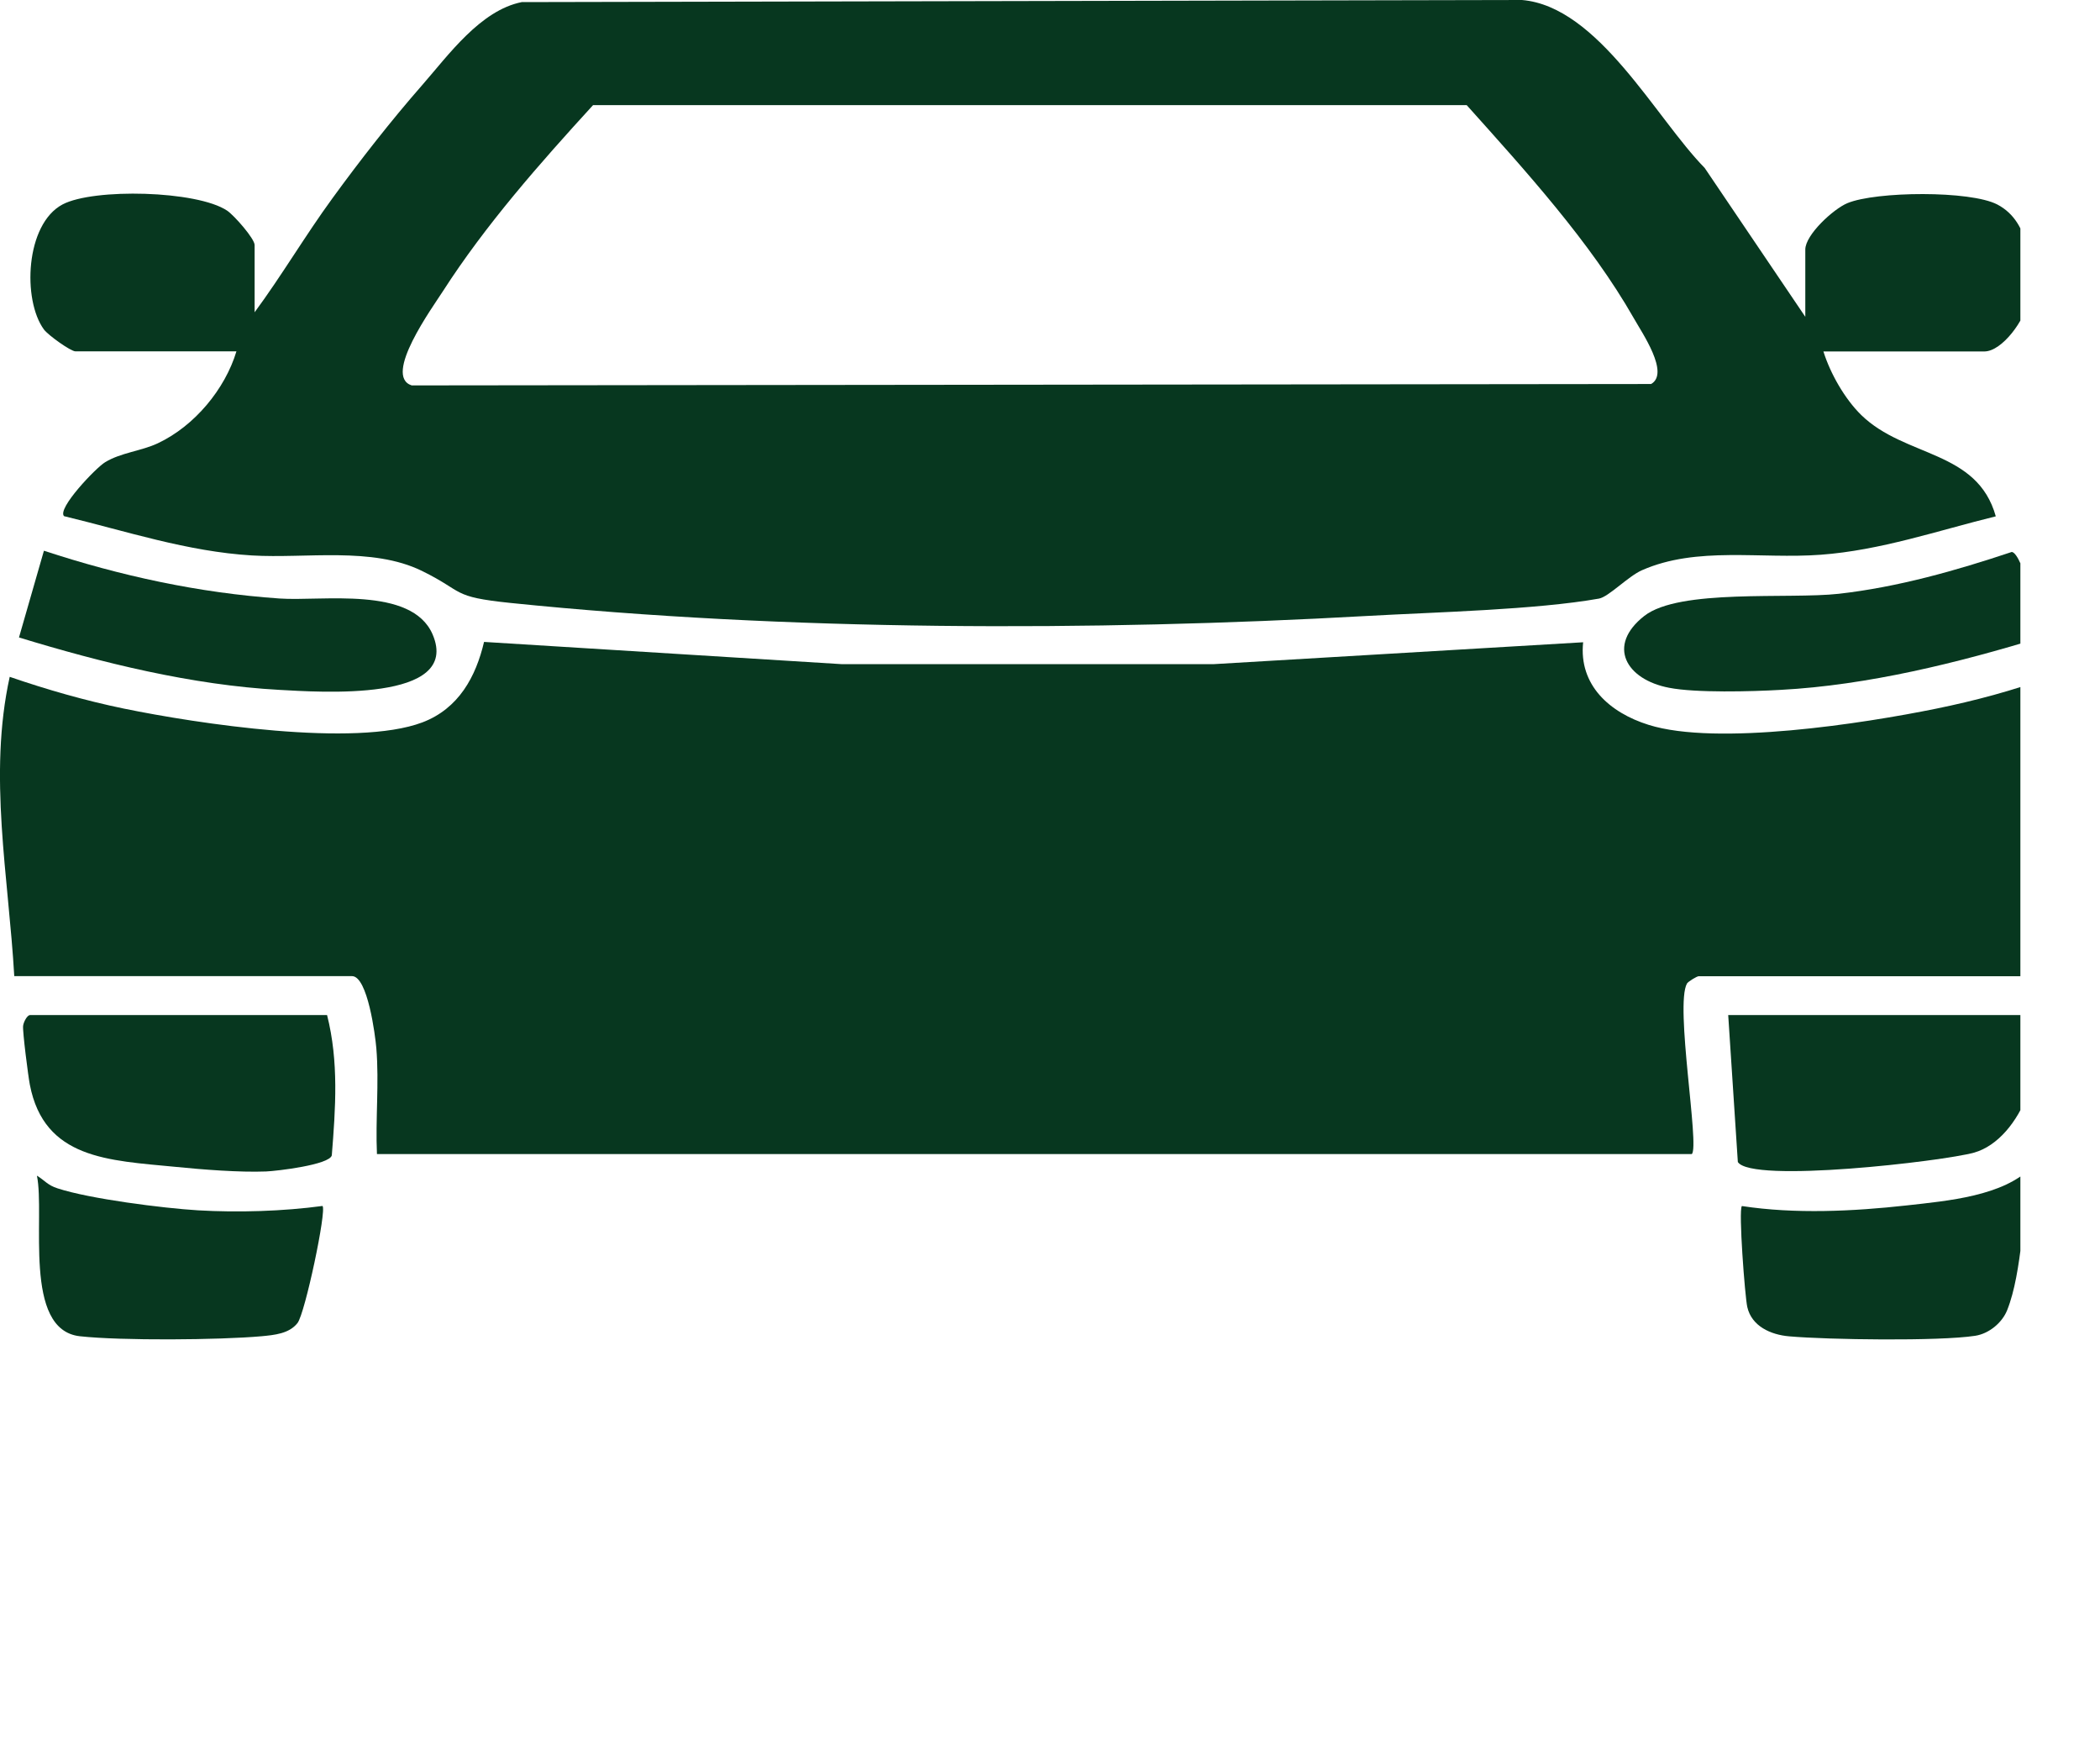
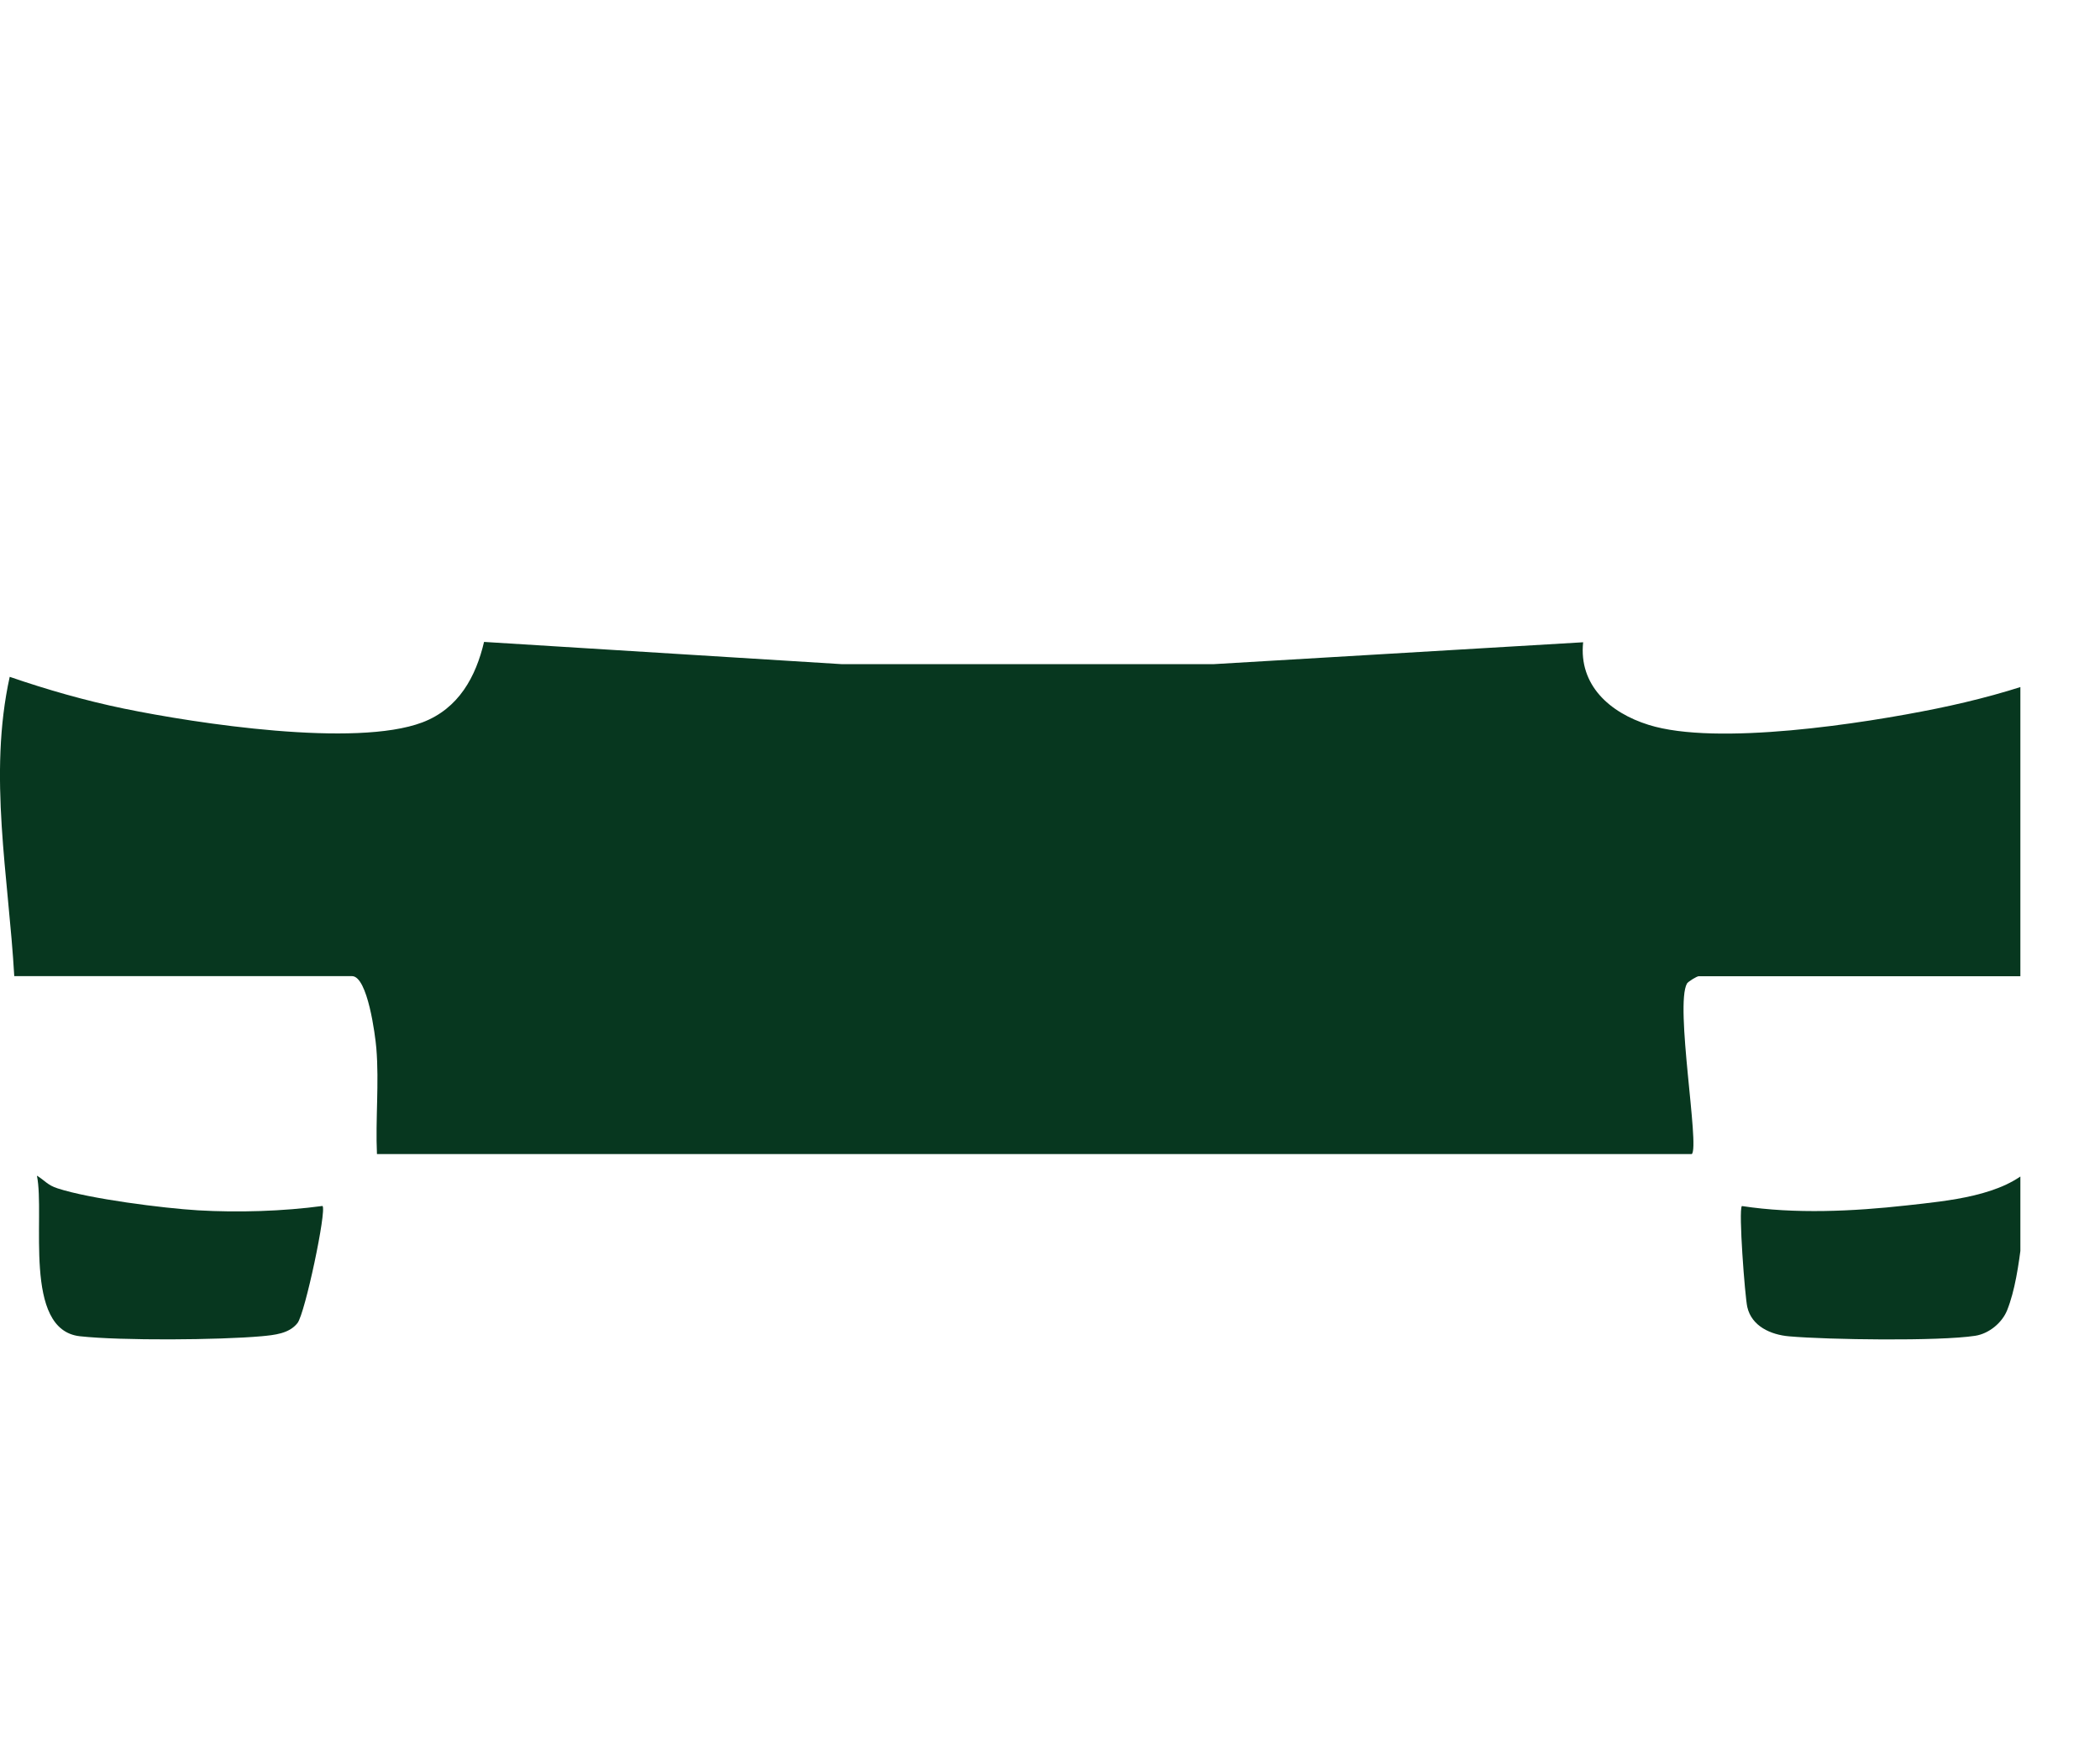
<svg xmlns="http://www.w3.org/2000/svg" width="24" height="20" viewBox="0 0 24 20" fill="none">
  <g clip-path="url(#clip0_35_362)">
    <path d="M0.163 11.154C0.098 10.018 -0.137 8.86 0.111 7.734C0.535 7.88 0.975 8.006 1.416 8.097C2.249 8.268 4.06 8.544 4.826 8.255C5.244 8.097 5.439 7.73 5.532 7.335L9.618 7.589H13.872L18.093 7.339C18.042 7.826 18.393 8.143 18.842 8.283C19.621 8.527 21.297 8.267 22.126 8.098C22.568 8.008 23.01 7.89 23.43 7.735C23.684 8.861 23.432 10.018 23.379 11.155H19.414C19.394 11.155 19.297 11.213 19.28 11.238C19.139 11.485 19.427 13.102 19.335 13.187H4.308C4.29 12.787 4.334 12.377 4.301 11.978C4.289 11.833 4.202 11.154 4.023 11.154H0.163Z" fill="#07371F" />
-     <path d="M2.908 3.571C3.221 3.147 3.488 2.692 3.799 2.266C4.109 1.84 4.466 1.382 4.827 0.97C5.127 0.627 5.491 0.118 5.963 0.024L17.394 0C18.267 0.074 18.924 1.351 19.482 1.919L20.632 3.62V2.851C20.632 2.684 20.952 2.388 21.114 2.321C21.44 2.186 22.517 2.175 22.827 2.337C23.217 2.542 23.22 3.068 23.172 3.447C23.147 3.647 22.883 4.016 22.678 4.016H20.839C20.917 4.266 21.082 4.557 21.272 4.743C21.774 5.231 22.596 5.139 22.809 5.9C22.149 6.062 21.493 6.289 20.807 6.339C20.122 6.39 19.393 6.239 18.765 6.516C18.606 6.586 18.385 6.82 18.274 6.84C17.554 6.968 16.396 6.995 15.631 7.038C12.482 7.215 8.973 7.212 5.837 6.89C5.147 6.819 5.315 6.765 4.821 6.523C4.251 6.245 3.496 6.384 2.88 6.347C2.142 6.303 1.441 6.069 0.732 5.898C0.649 5.813 1.097 5.344 1.201 5.282C1.38 5.172 1.616 5.154 1.804 5.065C2.225 4.867 2.573 4.444 2.702 4.015H0.863C0.808 4.015 0.55 3.83 0.502 3.765C0.255 3.428 0.289 2.562 0.715 2.336C1.069 2.149 2.251 2.176 2.596 2.407C2.677 2.462 2.91 2.727 2.91 2.8V3.568L2.908 3.571ZM6.778 1.201C6.168 1.868 5.549 2.57 5.063 3.326C4.944 3.512 4.373 4.296 4.705 4.404L18.87 4.388C19.085 4.264 18.766 3.803 18.672 3.636C18.176 2.765 17.433 1.95 16.762 1.201H6.779H6.778Z" fill="#07371F" />
-     <path d="M3.738 11.599C3.873 12.132 3.835 12.663 3.792 13.202C3.766 13.31 3.164 13.381 3.041 13.386C2.738 13.398 2.309 13.364 2.002 13.333C1.24 13.259 0.505 13.244 0.341 12.394C0.322 12.297 0.257 11.788 0.264 11.723C0.269 11.678 0.311 11.599 0.343 11.599H3.737H3.738Z" fill="#07371F" />
-     <path d="M23.145 11.599C23.457 12.061 23.104 13.019 22.56 13.171C22.203 13.27 20.017 13.524 19.861 13.278L19.751 11.599H23.145Z" fill="#07371F" />
-     <path d="M0.217 7.284L0.502 6.293C1.376 6.58 2.27 6.775 3.195 6.839C3.677 6.873 4.705 6.694 4.944 7.249C5.278 8.028 3.638 7.907 3.193 7.883C2.198 7.829 1.161 7.573 0.217 7.284Z" fill="#07371F" />
    <path d="M19.907 13.781C20.514 13.874 21.179 13.842 21.791 13.774C22.264 13.721 22.894 13.668 23.222 13.334C23.115 13.81 23.115 14.53 22.939 14.971C22.882 15.114 22.732 15.24 22.572 15.264C22.158 15.327 20.892 15.309 20.448 15.27C20.236 15.252 20.019 15.154 19.969 14.935C19.942 14.817 19.867 13.825 19.907 13.782V13.781Z" fill="#07371F" />
-     <path d="M23.326 7.284C22.382 7.573 21.346 7.83 20.35 7.883C20.021 7.902 19.38 7.919 19.075 7.859C18.583 7.765 18.359 7.377 18.792 7.038C19.194 6.724 20.44 6.849 21.015 6.785C21.689 6.709 22.354 6.52 22.992 6.307C23.117 6.324 23.31 7.136 23.326 7.284Z" fill="#07371F" />
    <path d="M3.686 13.78C3.735 13.831 3.486 15.009 3.4 15.118C3.305 15.24 3.135 15.255 2.988 15.269C2.505 15.312 1.386 15.321 0.913 15.269C0.256 15.196 0.517 13.894 0.422 13.434C0.514 13.49 0.542 13.542 0.658 13.579C1.023 13.699 1.865 13.806 2.262 13.83C2.72 13.857 3.237 13.841 3.687 13.78H3.686Z" fill="#07371F" />
  </g>
  <defs>
    <clipPath id="clip0_35_362">
      <rect width="23.09" height="19.592" fill="white" />
    </clipPath>
  </defs>
</svg>